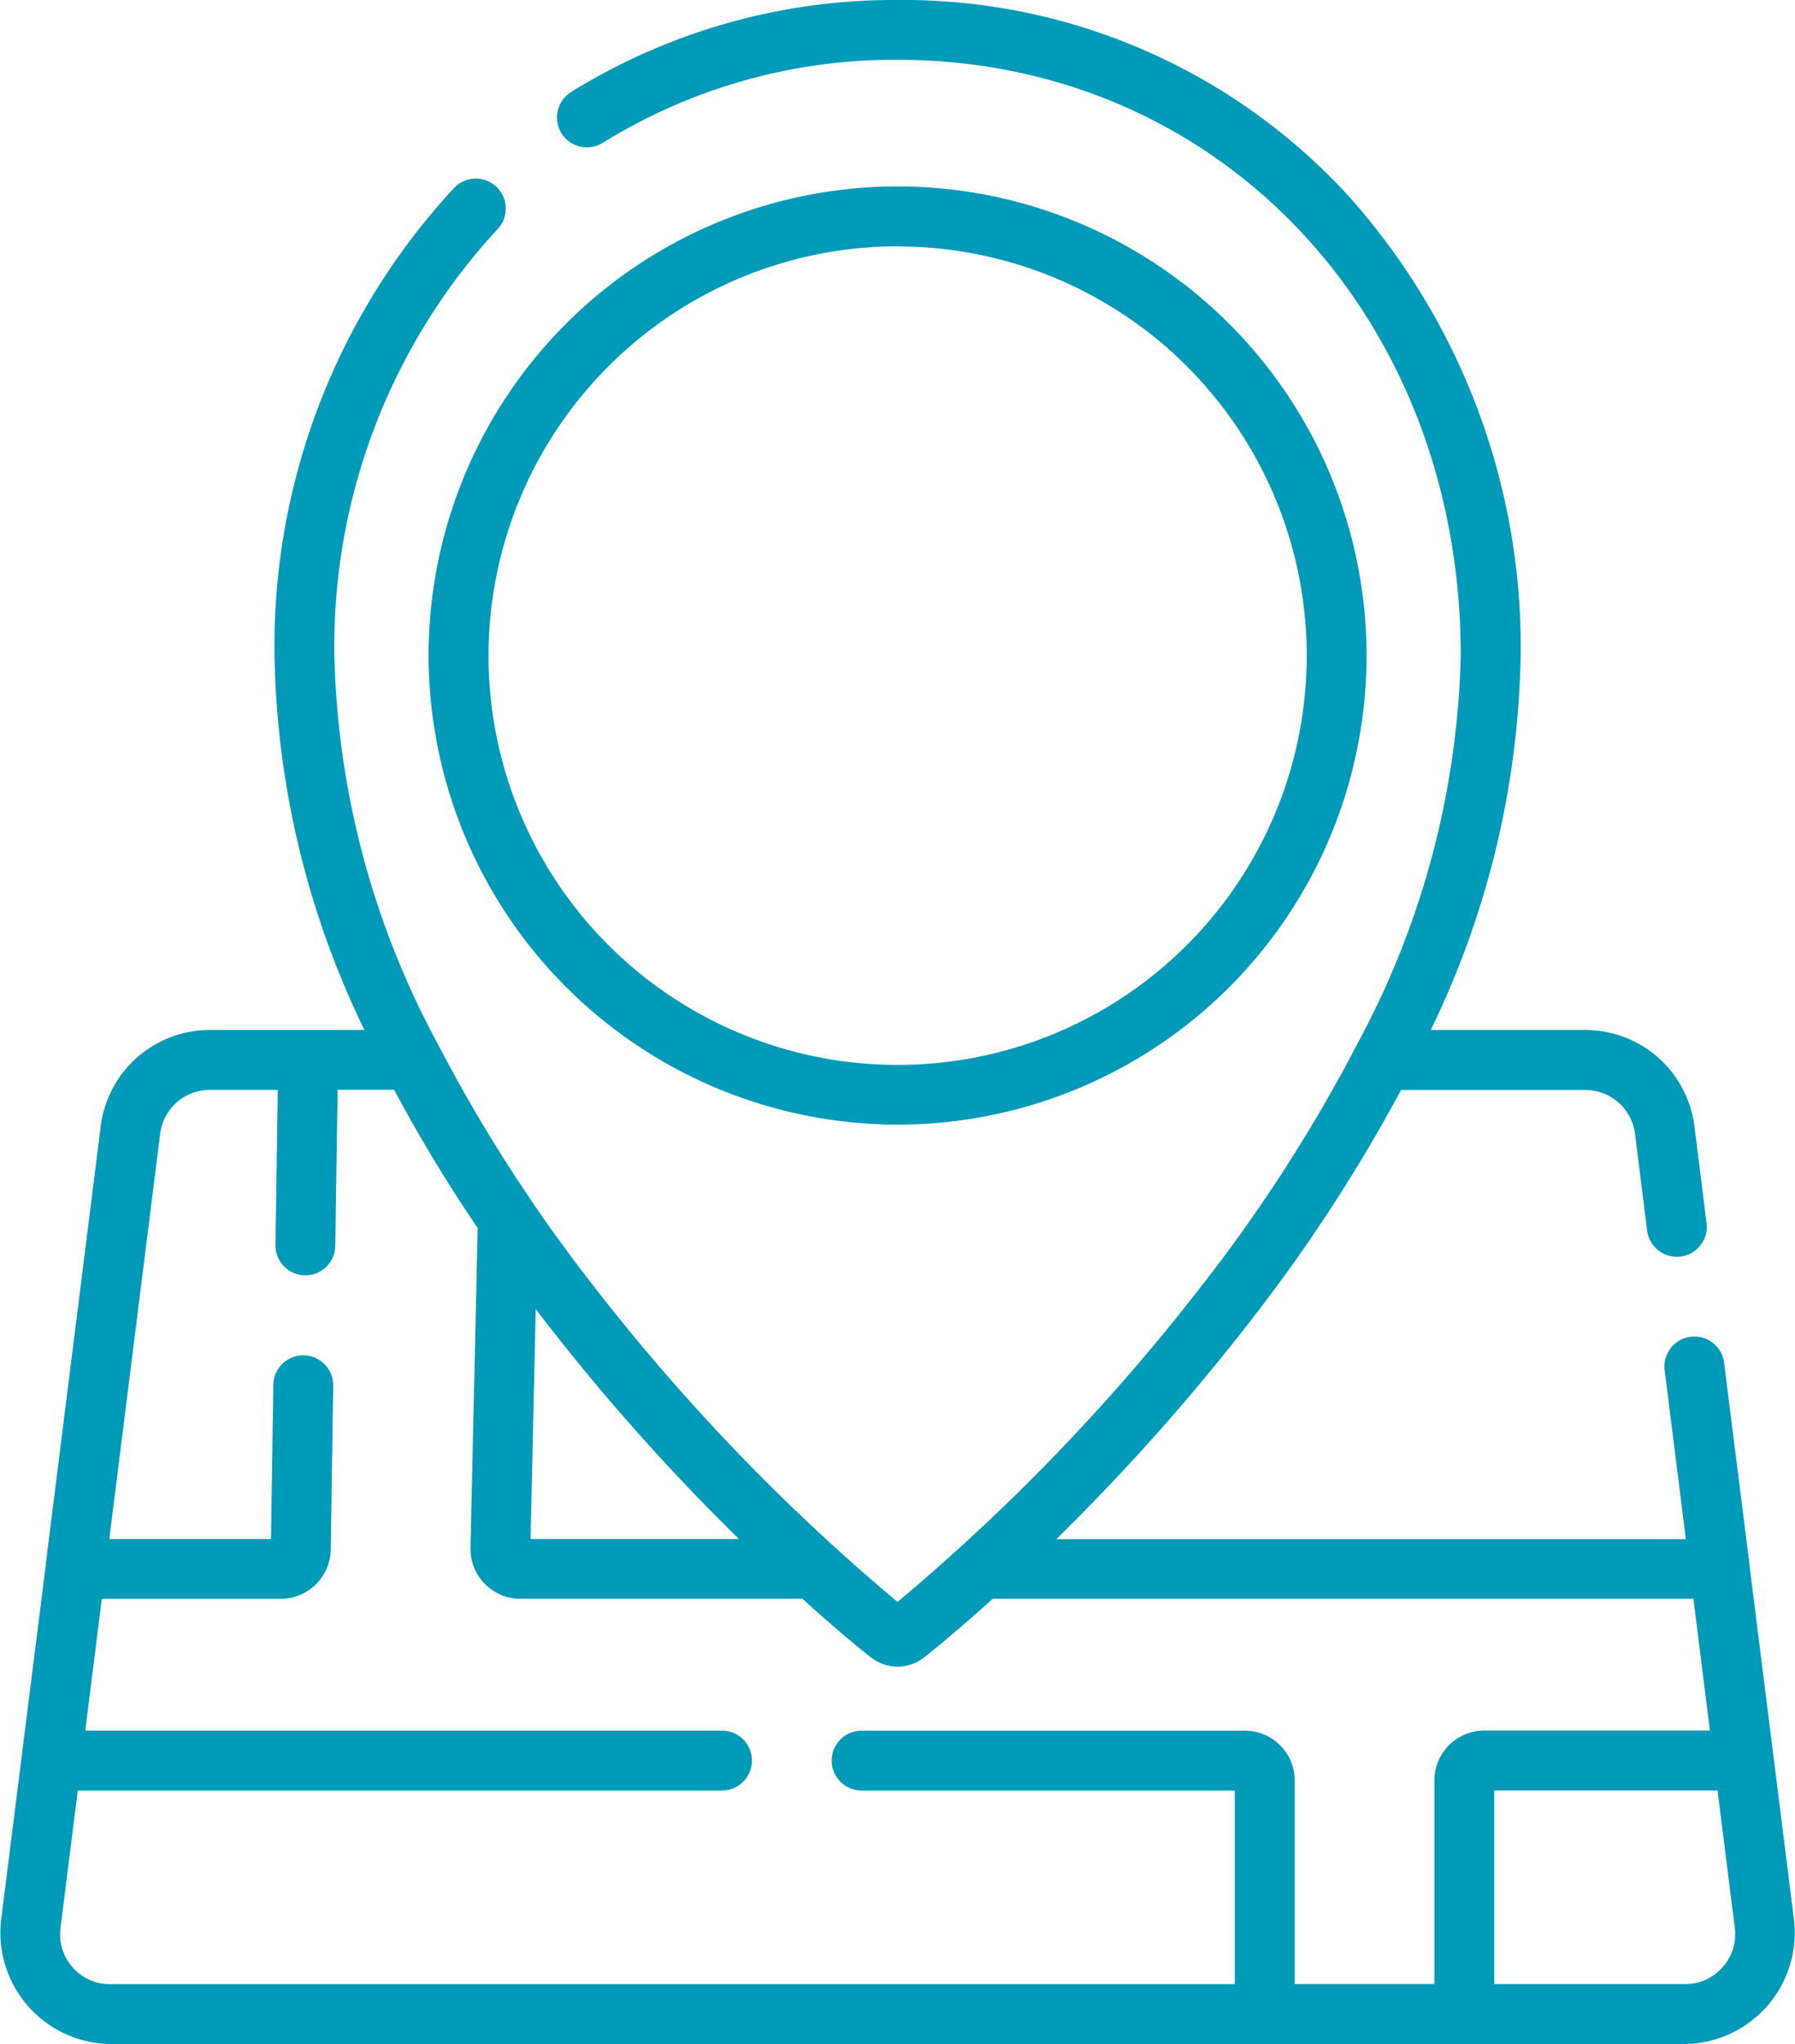
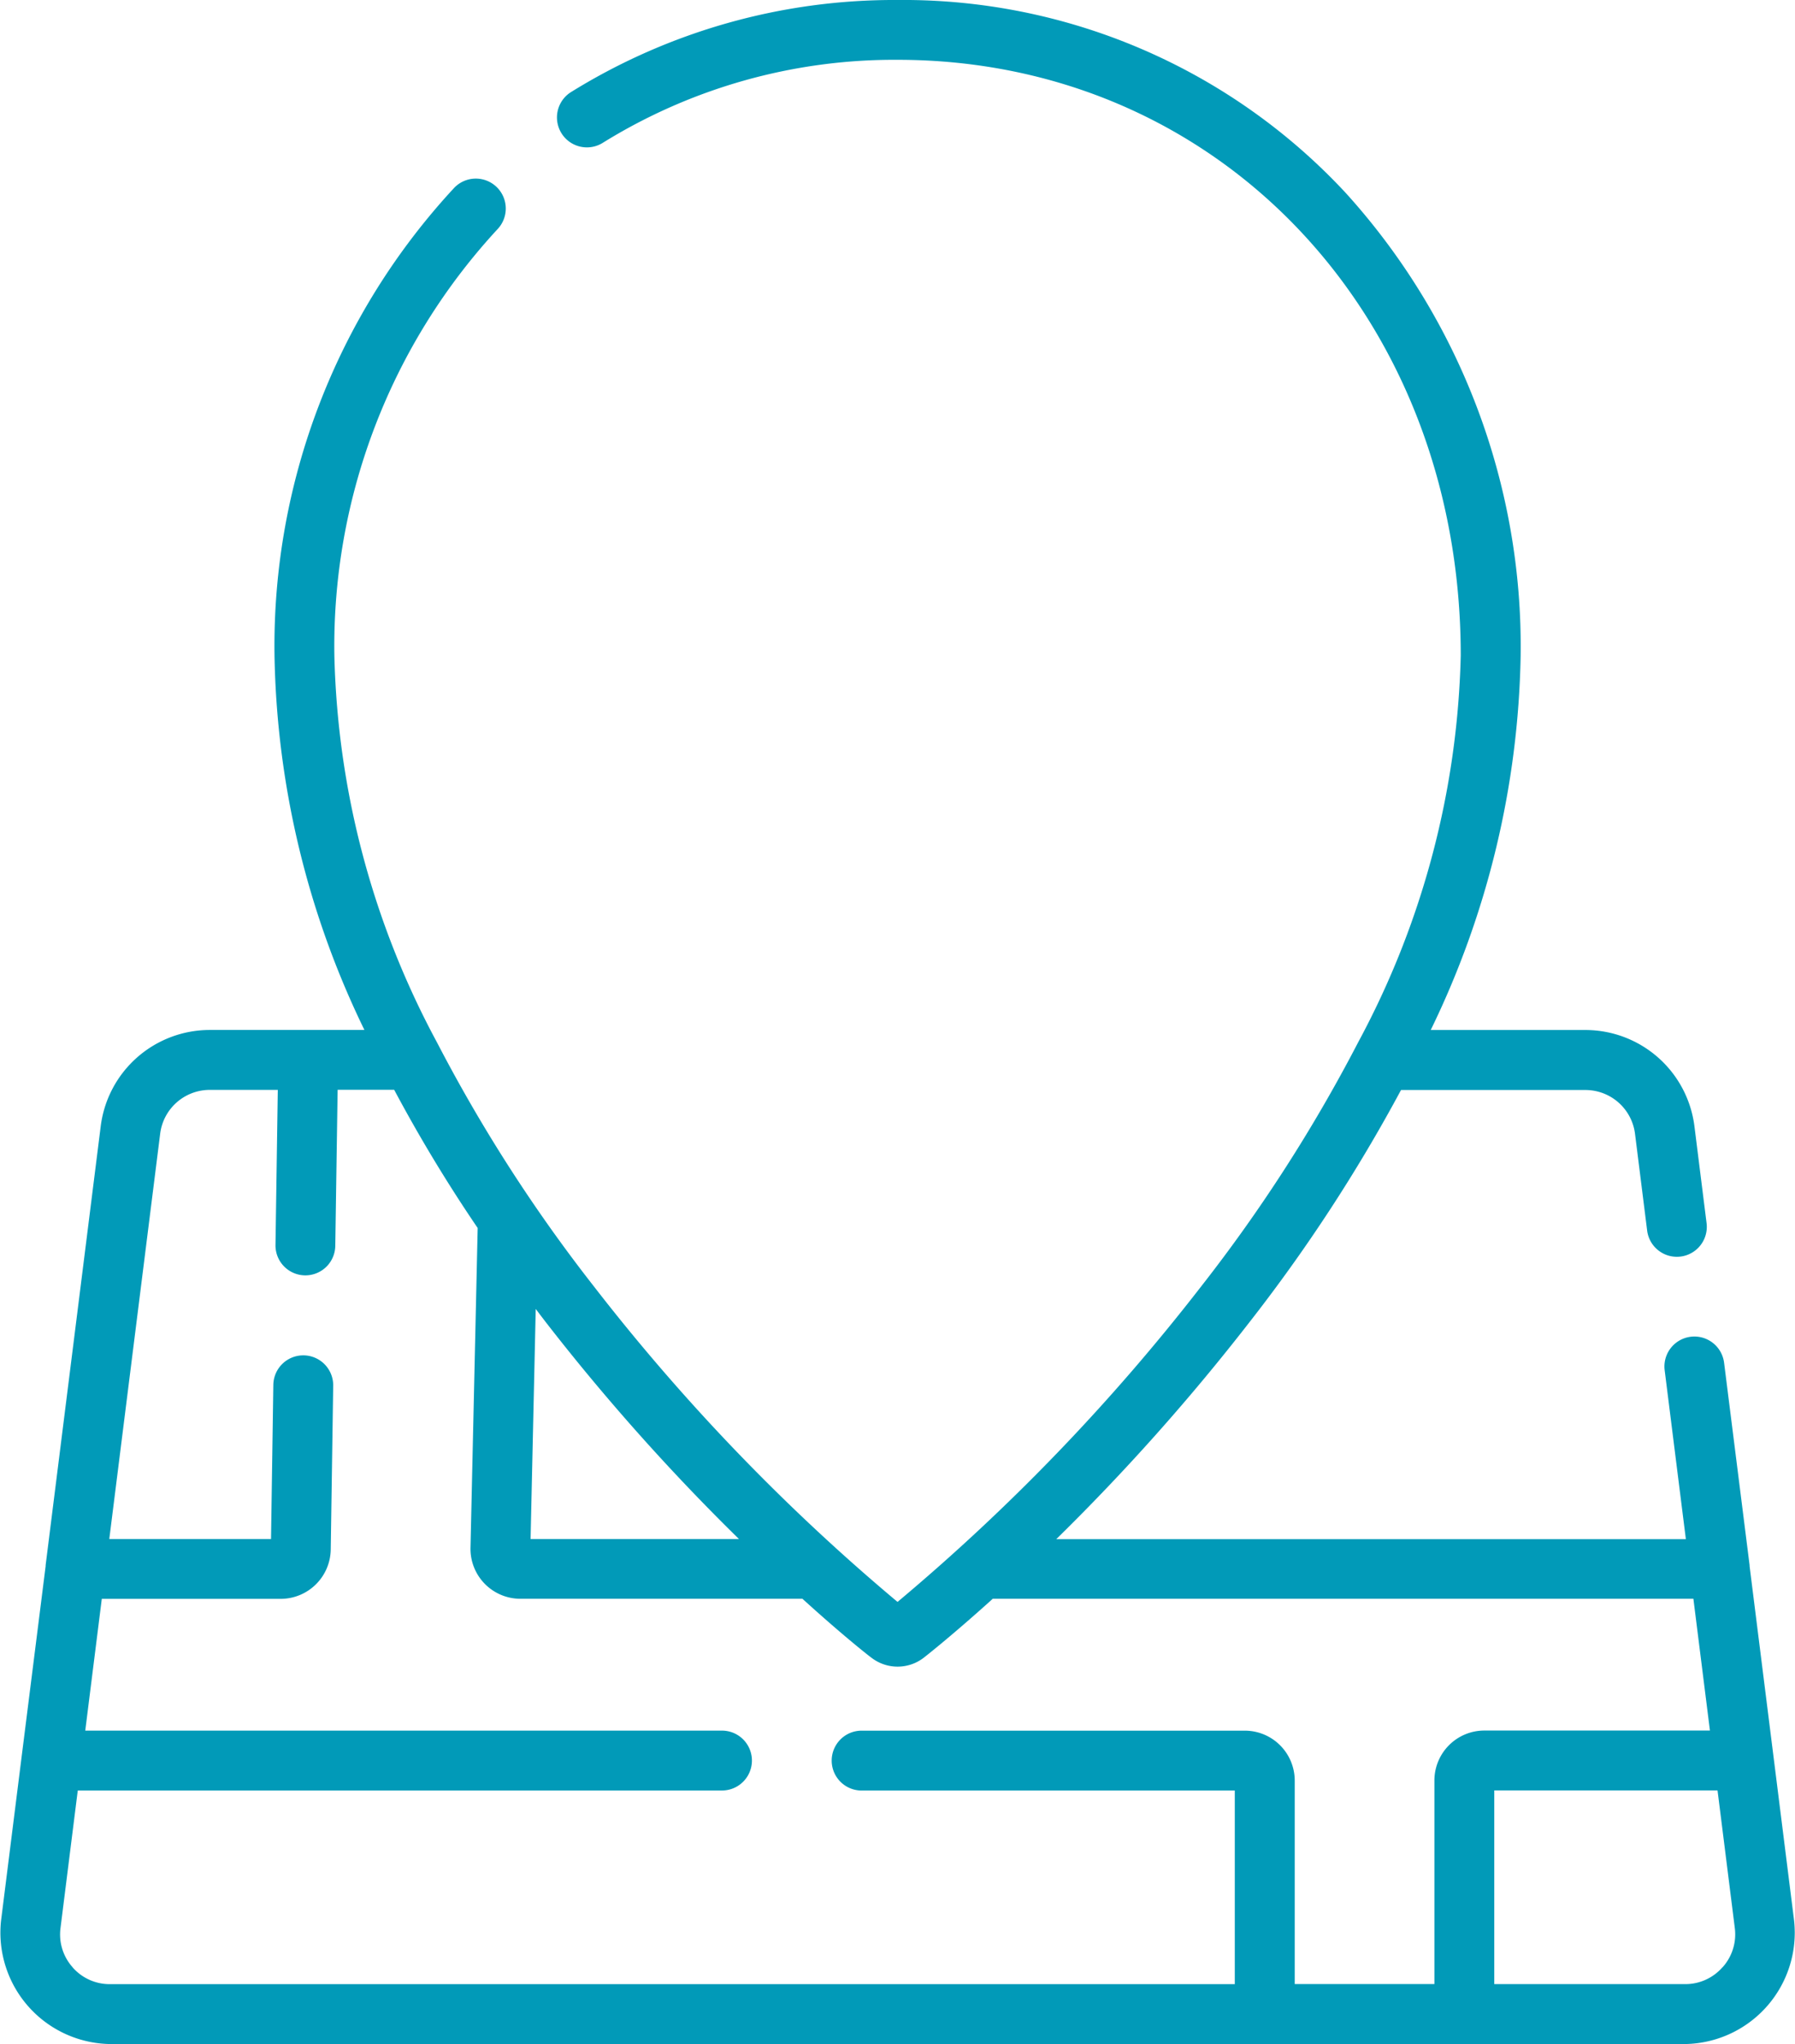
<svg xmlns="http://www.w3.org/2000/svg" width="47.434" height="54" viewBox="0 0 47.434 54">
  <g id="address_1_" data-name="address (1)" transform="translate(-31.131)">
    <path id="Path_2325" data-name="Path 2325" d="M78.541,50.738,78,46.43h0l-.635-5.056c0-.008,0-.016,0-.024L76.691,36a.791.791,0,0,0-1.57.2l.56,4.462H59.043a56.836,56.836,0,0,0,5.091-5.713,43.038,43.038,0,0,0,4.02-6.153h4.875a1.321,1.321,0,0,1,1.308,1.154l.321,2.561a.791.791,0,0,0,1.57-.2l-.321-2.561a2.905,2.905,0,0,0-2.878-2.539H68.939a23.506,23.506,0,0,0,2.376-9.891A17.841,17.841,0,0,0,66.69,5.094,15.96,15.96,0,0,0,54.85,0a16.2,16.2,0,0,0-8.643,2.441.791.791,0,0,0,.842,1.339,14.617,14.617,0,0,1,7.8-2.2c8.485,0,14.883,6.766,14.883,15.737a22.632,22.632,0,0,1-2.713,10.223,41.352,41.352,0,0,1-4.138,6.434,54.022,54.022,0,0,1-8.032,8.346,54.031,54.031,0,0,1-8.032-8.346,41.347,41.347,0,0,1-4.138-6.435,22.631,22.631,0,0,1-2.712-10.223A16.226,16.226,0,0,1,44.279,6.054a.791.791,0,1,0-1.148-1.089,17.8,17.8,0,0,0-4.746,12.354,23.506,23.506,0,0,0,2.376,9.891h-4.09a2.905,2.905,0,0,0-2.878,2.539l-1.456,11.6c0,.008,0,.016,0,.024L31.7,46.43h0l-.541,4.308A2.943,2.943,0,0,0,34.038,54H75.663A2.943,2.943,0,0,0,78.541,50.738ZM50.658,40.658H45.152l.136-6.078c.092.122.184.243.278.365A56.833,56.833,0,0,0,50.658,40.658ZM33.049,51.971a1.3,1.3,0,0,1-.319-1.036l.456-3.633H50.21a.791.791,0,1,0,0-1.582H33.384l.437-3.481h4.732a1.324,1.324,0,0,0,1.318-1.3l.065-4.333a.791.791,0,0,0-.779-.8h-.012a.791.791,0,0,0-.791.779l-.061,4.073H34.019l1.345-10.711a1.321,1.321,0,0,1,1.308-1.154h1.8l-.061,4.1a.791.791,0,0,0,.779.8H39.2a.791.791,0,0,0,.791-.779l.062-4.124h1.494a39.626,39.626,0,0,0,2.207,3.652l-.19,8.457a1.319,1.319,0,0,0,1.318,1.338h7.454c1.1,1,1.8,1.543,1.822,1.556a1.131,1.131,0,0,0,1.385,0c.017-.013.719-.56,1.822-1.556H75.88l.437,3.481H70.354a1.32,1.32,0,0,0-1.318,1.318v5.379H65.345V47.039a1.32,1.32,0,0,0-1.318-1.318H53.9a.791.791,0,0,0,0,1.582h9.861v5.115H34.037a1.3,1.3,0,0,1-.989-.446Zm43.6,0a1.3,1.3,0,0,1-.989.446H70.618V47.3h5.9l.456,3.633A1.3,1.3,0,0,1,76.652,51.971Z" fill="#019ab8" />
-     <path id="Path_2326" data-name="Path 2326" d="M150.91,71.486a12.393,12.393,0,1,0-12.393-12.393A12.407,12.407,0,0,0,150.91,71.486Zm0-23.2A10.811,10.811,0,1,1,140.1,59.093,10.823,10.823,0,0,1,150.91,48.282Z" transform="translate(-96.06 -41.775)" fill="#019ab8" />
  </g>
</svg>